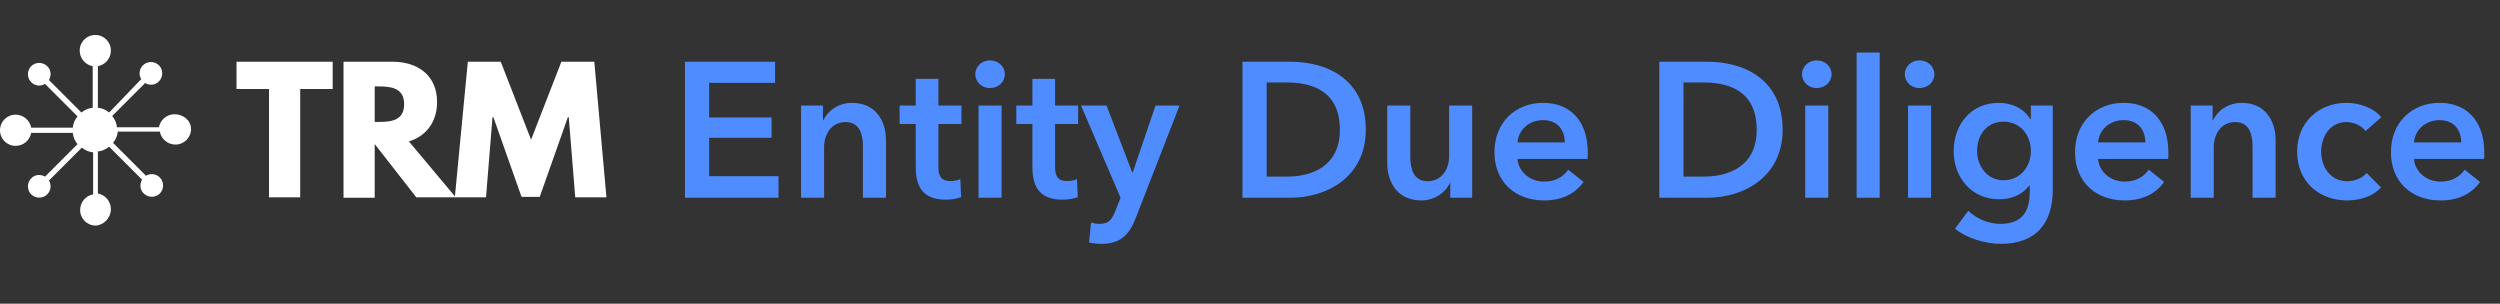
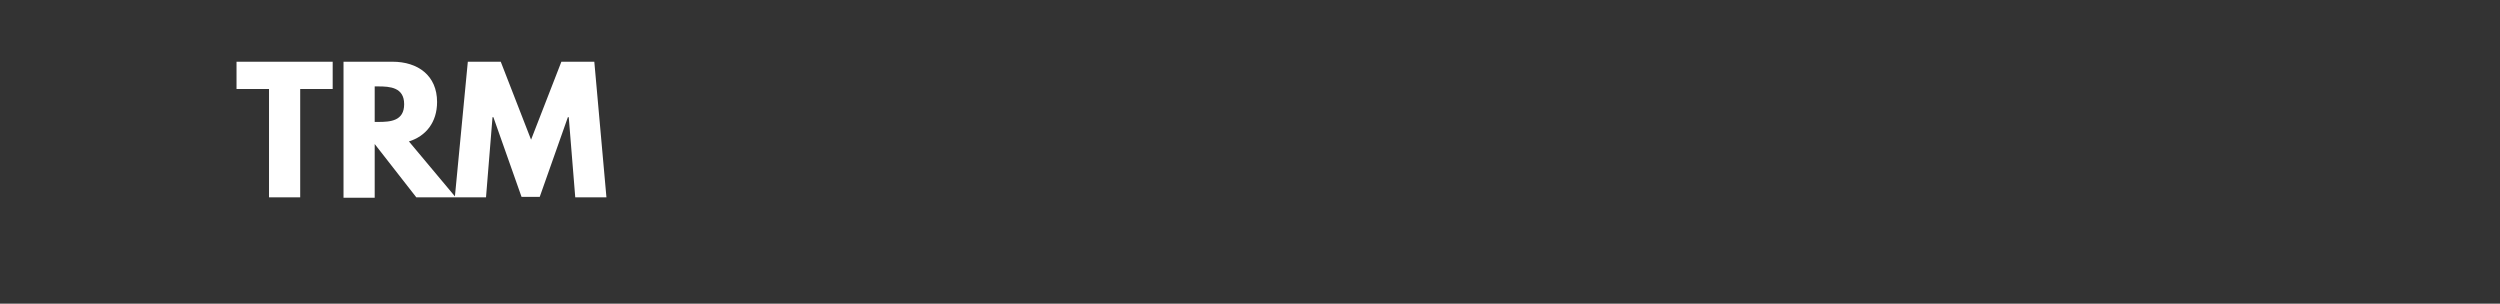
<svg xmlns="http://www.w3.org/2000/svg" width="354" height="43" viewBox="0 0 354 43" fill="none">
  <rect x="0" y="0" width="354" height="43" fill="#333333" stroke="none" />
  <path d="M33.492 12.604H38.092V27.938H42.508V12.604H47.108V8.74H33.492V12.604ZM48.642 8.802V27.999H53.057V20.394L58.946 27.938H64.527L57.903 20.026C60.295 19.29 61.89 17.327 61.89 14.444C61.89 10.703 59.191 8.74 55.572 8.74H48.642V8.802ZM53.057 17.266V12.236H53.548C55.204 12.236 57.228 12.359 57.228 14.751C57.228 17.143 55.266 17.266 53.548 17.266H53.057ZM81.455 27.938H85.871L84.154 8.74H79.492L75.199 19.78L70.906 8.74H66.244L64.404 27.938H68.82L69.74 16.591H69.863L73.85 27.876H76.426L80.412 16.591H80.535L81.455 27.938Z" fill="white" />
-   <path d="M15.701 29.609C15.701 28.505 14.904 27.585 13.861 27.401V21.452C14.475 21.391 14.965 21.145 15.456 20.777L20.117 25.439C19.749 26.052 19.811 26.911 20.363 27.401C20.976 28.015 22.019 28.015 22.632 27.401C23.245 26.788 23.245 25.745 22.632 25.132C22.08 24.58 21.283 24.519 20.669 24.887L16.008 20.225C16.376 19.796 16.621 19.244 16.683 18.631H22.632C22.816 19.673 23.736 20.471 24.84 20.471C26.067 20.471 27.048 19.489 27.048 18.262C27.048 17.036 25.944 16.177 24.718 16.177C23.613 16.177 22.694 16.974 22.509 18.017H16.56C16.499 17.404 16.253 16.852 15.885 16.422L20.547 11.761C21.16 12.129 22.019 12.068 22.509 11.516C23.123 10.902 23.123 9.86 22.509 9.246C21.896 8.633 20.854 8.633 20.24 9.246C19.688 9.798 19.627 10.596 19.995 11.209L15.456 15.932C15.027 15.564 14.475 15.319 13.861 15.257V9.369C14.904 9.185 15.701 8.265 15.701 7.161C15.701 5.934 14.72 4.953 13.493 4.953C12.267 4.953 11.285 5.934 11.285 7.161C11.285 8.265 12.083 9.185 13.125 9.369V15.257C12.512 15.319 11.96 15.564 11.531 15.932L6.931 11.332C7.299 10.719 7.237 9.86 6.685 9.369C6.072 8.756 5.029 8.756 4.416 9.369C3.803 9.982 3.803 11.025 4.416 11.639C4.968 12.191 5.765 12.252 6.379 11.884L10.979 16.484C10.611 16.913 10.365 17.465 10.304 18.078H4.416C4.232 17.036 3.312 16.238 2.208 16.238C0.981 16.238 0 17.22 0 18.447C0 19.673 0.981 20.654 2.208 20.654C3.312 20.654 4.232 19.857 4.416 18.814H10.304C10.365 19.428 10.611 19.98 10.979 20.409L6.379 25.009C5.765 24.641 4.907 24.703 4.416 25.255C3.803 25.868 3.803 26.911 4.416 27.524C5.029 28.137 6.072 28.137 6.685 27.524C7.237 26.972 7.299 26.175 6.931 25.561L11.592 20.9C12.021 21.268 12.573 21.513 13.187 21.575V27.524C12.144 27.708 11.347 28.628 11.347 29.732C11.347 30.959 12.328 31.94 13.555 31.94C14.72 31.879 15.701 30.836 15.701 29.609Z" fill="white" />
-   <path d="M96.992 28V8.742H109.749V11.734H100.419V16.63H109.259V19.514H100.419V24.954H110.238V28H96.992ZM113.43 28V14.944H116.531V17.038H116.586C117.157 15.733 118.707 14.563 120.638 14.563C124.038 14.563 125.453 17.174 125.453 19.84V28H122.189V20.765C122.189 19.214 121.835 17.283 119.741 17.283C117.674 17.283 116.694 19.078 116.694 20.819V28H113.43ZM129.67 17.555H127.385V14.944H129.67V11.163H132.879V14.944H136.143V17.555H132.879V23.621C132.879 24.79 133.151 25.634 134.593 25.634C135.028 25.634 135.599 25.552 135.98 25.362L136.089 27.918C135.518 28.136 134.647 28.272 133.913 28.272C130.458 28.272 129.67 26.15 129.67 23.648V17.555ZM138.56 28V14.944H141.824V28H138.56ZM138.097 10.51C138.097 9.477 138.968 8.552 140.165 8.552C141.361 8.552 142.286 9.395 142.286 10.51C142.286 11.626 141.361 12.469 140.165 12.469C138.968 12.469 138.097 11.544 138.097 10.51ZM146.191 17.555H143.907V14.944H146.191V11.163H149.401V14.944H152.665V17.555H149.401V23.621C149.401 24.79 149.673 25.634 151.115 25.634C151.55 25.634 152.121 25.552 152.502 25.362L152.611 27.918C152.039 28.136 151.169 28.272 150.435 28.272C146.98 28.272 146.191 26.15 146.191 23.648V17.555ZM158.672 28L153.069 14.944H156.686L160.331 24.437H160.386L163.622 14.944H167.022L160.848 30.802C159.923 33.168 158.781 34.528 155.898 34.528C155.354 34.528 154.782 34.474 154.211 34.338L154.483 31.509C154.918 31.645 155.354 31.699 155.707 31.699C157.094 31.699 157.475 31.019 158.019 29.659L158.672 28ZM175.936 28V8.742H182.763C187.795 8.742 193.398 11.136 193.398 18.371C193.398 25.117 187.795 28 182.763 28H175.936ZM179.363 25.008H182.219C185.755 25.008 189.726 23.566 189.726 18.371C189.726 12.85 185.755 11.68 182.219 11.68H179.363V25.008ZM208.458 14.944V28H205.357V25.906H205.303C204.732 27.211 203.181 28.381 201.25 28.381C197.85 28.381 196.436 25.77 196.436 23.104V14.944H199.7V22.179C199.7 23.73 200.053 25.661 202.148 25.661C204.215 25.661 205.194 23.866 205.194 22.125V14.944H208.458ZM214.878 20.166H221.569C221.569 18.48 220.617 17.011 218.496 17.011C216.564 17.011 215.014 18.344 214.878 20.166ZM224.833 21.635C224.833 21.934 224.833 22.206 224.806 22.506H214.878C215.014 24.355 216.7 25.715 218.604 25.715C220.236 25.715 221.324 25.062 222.059 24.029L224.235 25.77C222.956 27.51 221.107 28.381 218.632 28.381C214.606 28.381 211.614 25.797 211.614 21.554C211.614 17.338 214.579 14.563 218.523 14.563C222.168 14.563 224.833 16.93 224.833 21.635ZM234.958 28V8.742H241.785C246.817 8.742 252.42 11.136 252.42 18.371C252.42 25.117 246.817 28 241.785 28H234.958ZM238.385 25.008H241.241C244.777 25.008 248.748 23.566 248.748 18.371C248.748 12.85 244.777 11.68 241.241 11.68H238.385V25.008ZM255.621 28V14.944H258.885V28H255.621ZM255.158 10.51C255.158 9.477 256.029 8.552 257.225 8.552C258.422 8.552 259.347 9.395 259.347 10.51C259.347 11.626 258.422 12.469 257.225 12.469C256.029 12.469 255.158 11.544 255.158 10.51ZM262.899 28V7.437H266.163V28H262.899ZM270.177 28V14.944H273.441V28H270.177ZM269.715 10.51C269.715 9.477 270.585 8.552 271.782 8.552C272.979 8.552 273.903 9.395 273.903 10.51C273.903 11.626 272.979 12.469 271.782 12.469C270.585 12.469 269.715 11.544 269.715 10.51ZM287.573 14.944H290.674V26.83C290.674 31.536 288.389 34.528 283.303 34.528C281.181 34.528 278.516 33.766 276.829 32.379L278.706 29.85C279.957 31.046 281.644 31.699 283.276 31.699C286.431 31.699 287.41 29.795 287.41 27.211V26.259H287.356C286.404 27.538 284.881 28.218 283.085 28.218C279.169 28.218 276.639 25.117 276.639 21.418C276.639 17.637 279.087 14.563 283.031 14.563C284.853 14.563 286.567 15.325 287.519 16.902H287.573V14.944ZM283.711 17.229C281.345 17.229 279.957 19.078 279.957 21.39C279.957 23.458 281.345 25.525 283.684 25.525C286.105 25.525 287.573 23.566 287.573 21.39C287.573 19.133 286.077 17.229 283.711 17.229ZM297.089 20.166H303.78C303.78 18.48 302.828 17.011 300.707 17.011C298.775 17.011 297.225 18.344 297.089 20.166ZM307.044 21.635C307.044 21.934 307.044 22.206 307.017 22.506H297.089C297.225 24.355 298.911 25.715 300.815 25.715C302.447 25.715 303.535 25.062 304.27 24.029L306.446 25.77C305.167 27.51 303.318 28.381 300.843 28.381C296.817 28.381 293.825 25.797 293.825 21.554C293.825 17.338 296.79 14.563 300.734 14.563C304.379 14.563 307.044 16.93 307.044 21.635ZM310.205 28V14.944H313.306V17.038H313.361C313.932 15.733 315.482 14.563 317.413 14.563C320.813 14.563 322.228 17.174 322.228 19.84V28H318.964V20.765C318.964 19.214 318.61 17.283 316.516 17.283C314.449 17.283 313.469 19.078 313.469 20.819V28H310.205ZM337.189 16.603L334.958 18.562C334.441 17.827 333.326 17.283 332.265 17.283C329.872 17.283 328.675 19.432 328.675 21.472C328.675 23.512 329.899 25.661 332.374 25.661C333.381 25.661 334.496 25.253 335.121 24.491L337.161 26.558C336.073 27.728 334.278 28.381 332.347 28.381C328.485 28.381 325.275 25.824 325.275 21.472C325.275 17.229 328.43 14.563 332.265 14.563C334.169 14.563 336.155 15.325 337.189 16.603ZM341.82 20.166H348.511C348.511 18.48 347.559 17.011 345.438 17.011C343.507 17.011 341.956 18.344 341.82 20.166ZM351.775 21.635C351.775 21.934 351.775 22.206 351.748 22.506H341.82C341.956 24.355 343.643 25.715 345.547 25.715C347.179 25.715 348.267 25.062 349.001 24.029L351.177 25.77C349.899 27.51 348.049 28.381 345.574 28.381C341.548 28.381 338.556 25.797 338.556 21.554C338.556 17.338 341.521 14.563 345.465 14.563C349.11 14.563 351.775 16.93 351.775 21.635Z" fill="#4F8CFF" />
</svg>